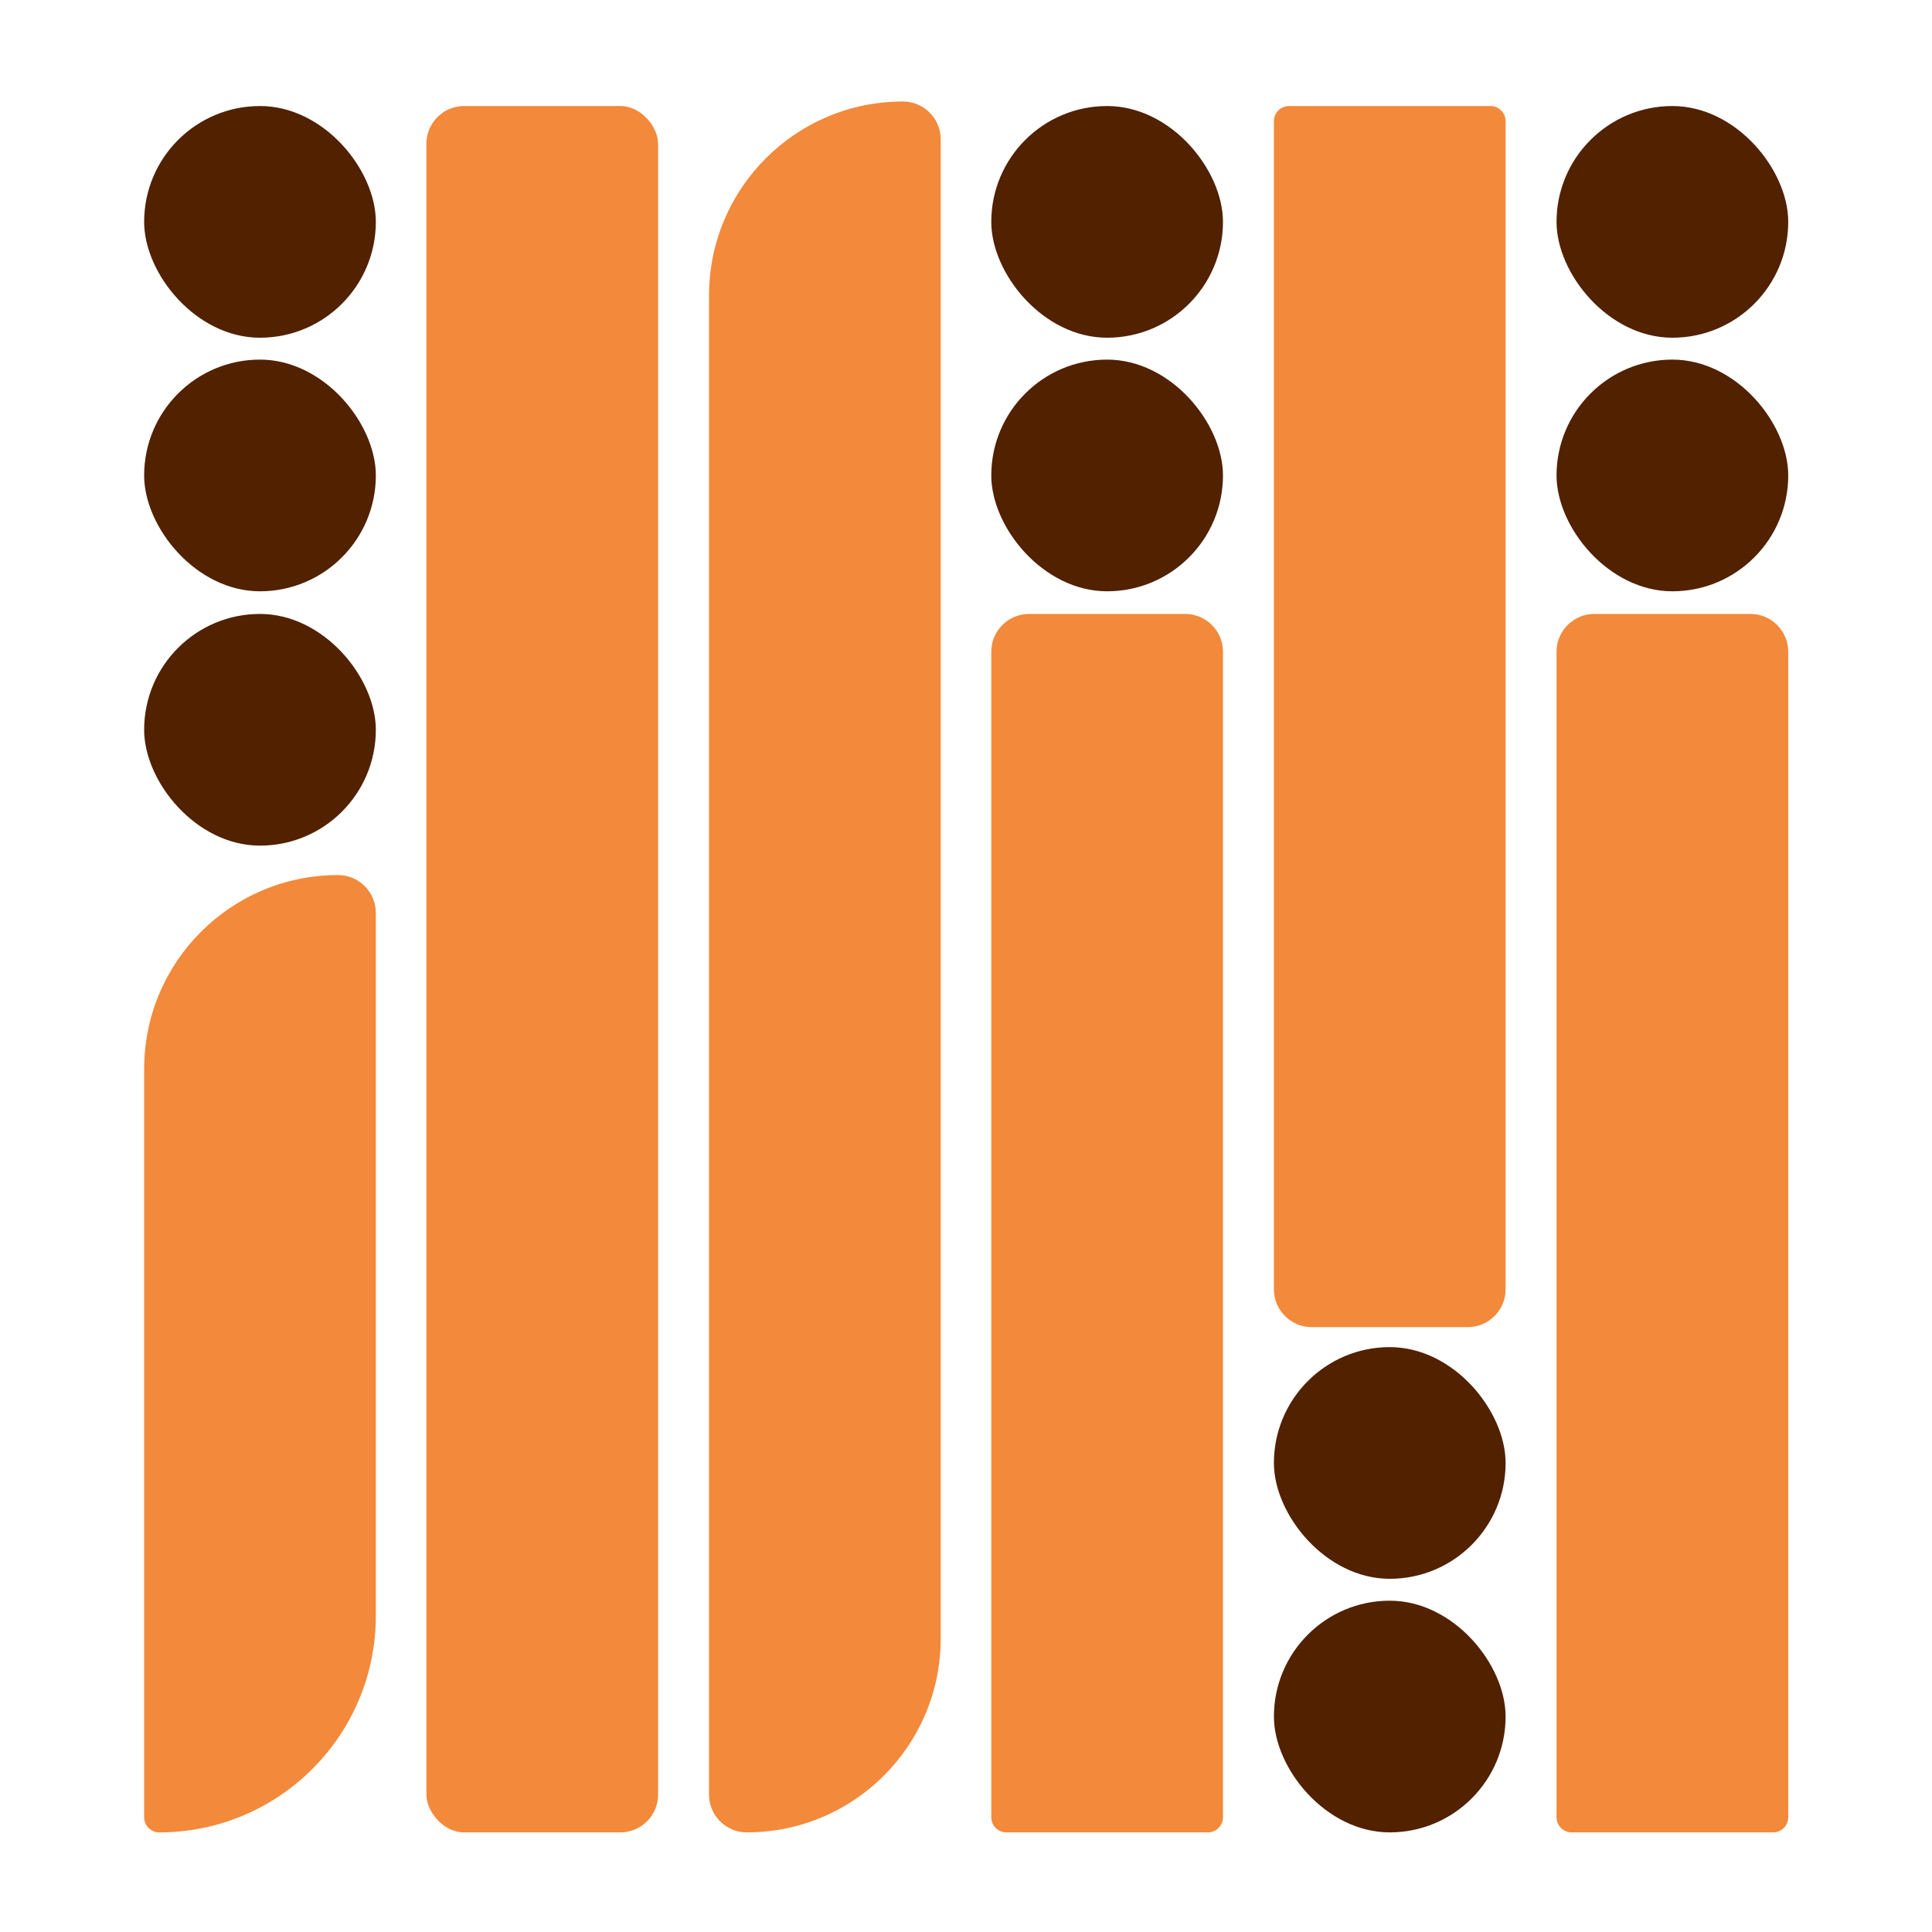
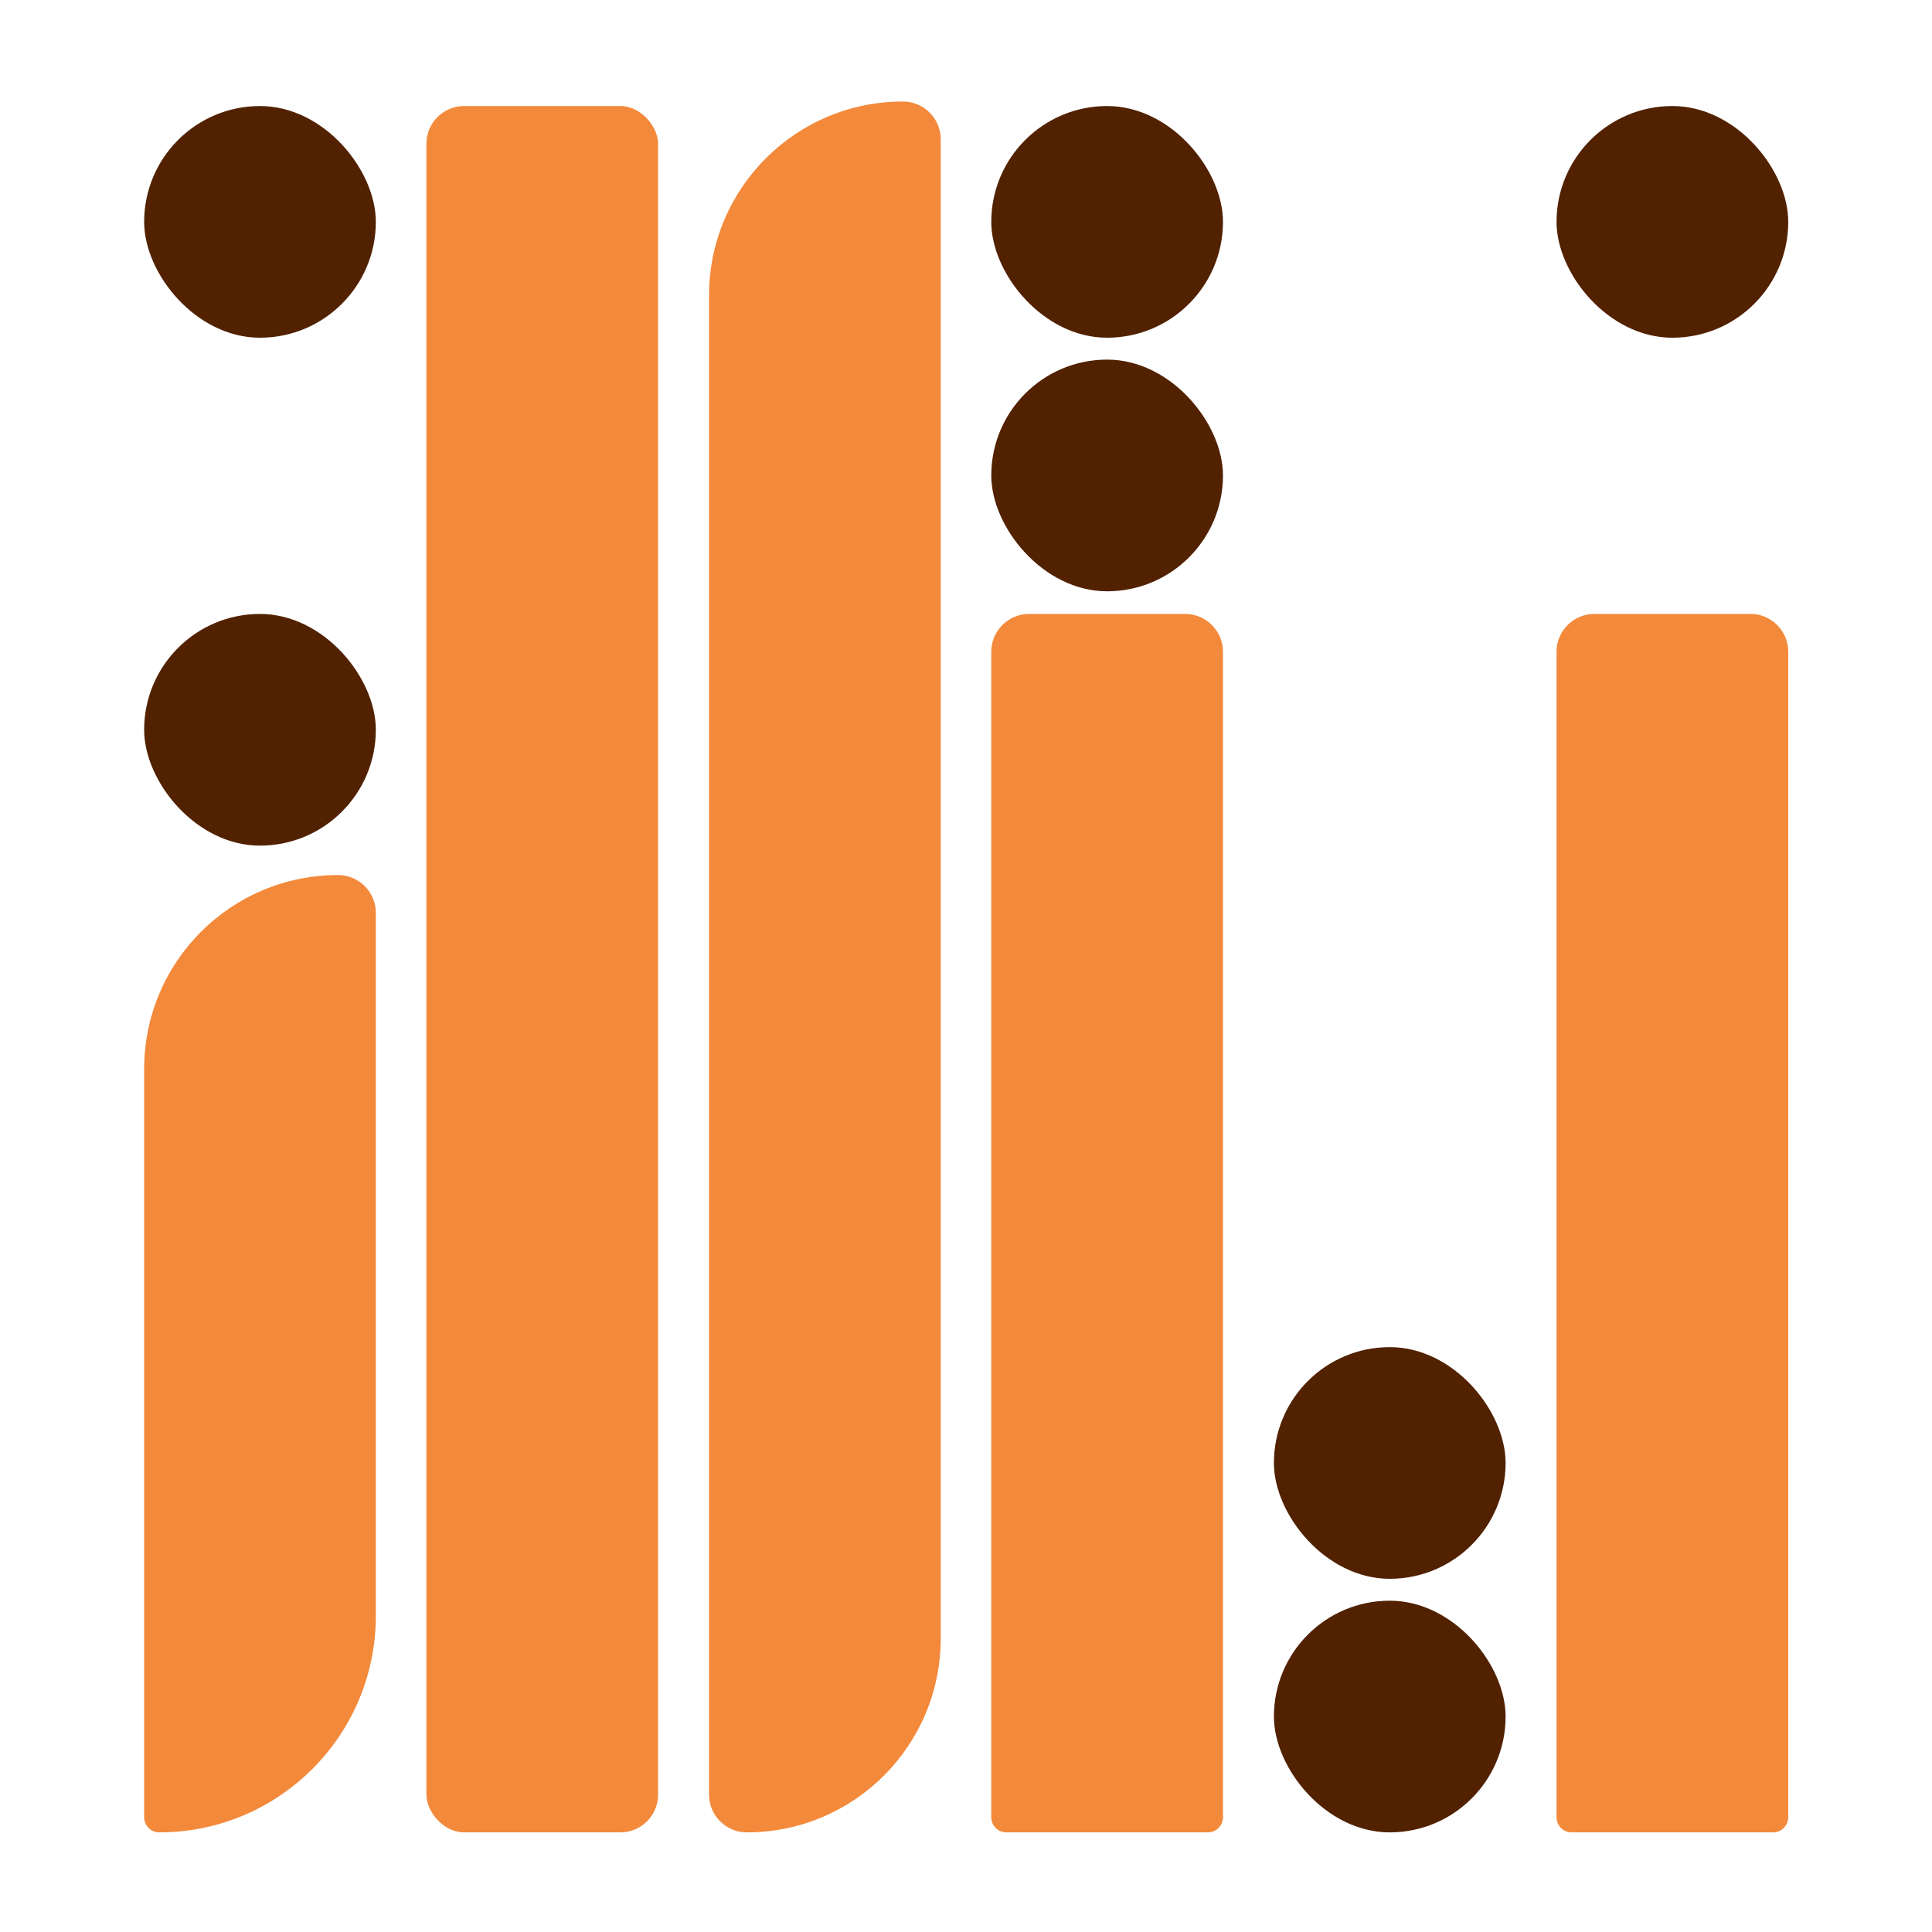
<svg xmlns="http://www.w3.org/2000/svg" id="Layer_1" viewBox="0 0 512 512">
  <defs>
    <style>      .st0 {        fill: #f3893a;      }      .st1 {        fill: #512100;      }    </style>
  </defs>
  <g id="Logo">
    <g id="Bars">
      <g id="_ژ" data-name="ژ">
        <path class="st0" d="M38.2,283.3v198.3c0,2.2,1.8,4,4,4h0c31.7,0,57.4-25.7,57.4-57.4v-186.3c0-5.5-4.5-10-10-10h0c-28.4,0-51.4,23-51.4,51.4Z" />
      </g>
      <g id="_ا" data-name="ا">
        <rect class="st0" x="113" y="28.1" width="61.4" height="457.5" rx="10" ry="10" />
      </g>
      <g id="_ر" data-name="ر">
        <path class="st0" d="M187.9,475.6V78.3c0-28.4,23-51.4,51.4-51.4h0c5.5,0,10,4.5,10,10v397.3c0,28.4-23,51.4-51.4,51.4h0c-5.5,0-10-4.5-10-10Z" />
      </g>
      <g id="_ت" data-name="ت">
        <path class="st0" d="M262.7,172.7v308.9c0,2.2,1.8,4,4,4h53.4c2.2,0,4-1.8,4-4V172.7c0-5.5-4.5-10-10-10h-41.4c-5.5,0-10,4.5-10,10Z" />
      </g>
      <g id="_ی" data-name="ی">
-         <path class="st0" d="M337.6,32.1v309.6c0,5.5,4.5,10,10,10h41.4c5.5,0,10-4.5,10-10V32.1c0-2.2-1.8-4-4-4h-53.4c-2.2,0-4,1.8-4,4Z" />
-       </g>
+         </g>
      <g id="_ت1" data-name="ت">
        <path class="st0" d="M412.5,172.7v308.9c0,2.2,1.8,4,4,4h53.4c2.2,0,4-1.8,4-4V172.7c0-5.5-4.5-10-10-10h-41.4c-5.5,0-10,4.5-10,10Z" />
      </g>
    </g>
    <g id="Dots">
      <g id="_ت4" data-name="ت4">
        <rect class="st1" x="262.7" y="28.1" width="61.4" height="61.4" rx="30.7" ry="30.7" />
      </g>
      <g id="_ت3" data-name="ت3">
        <rect class="st1" x="262.7" y="95.3" width="61.4" height="61.4" rx="30.7" ry="30.7" />
      </g>
      <g id="_ی2" data-name="ی2">
        <rect class="st1" x="337.6" y="424.2" width="61.4" height="61.4" rx="30.7" ry="30.7" />
      </g>
      <g id="_ی1" data-name="ی1">
        <rect class="st1" x="337.6" y="357" width="61.4" height="61.4" rx="30.7" ry="30.7" />
      </g>
      <g id="_ت1" data-name="ت1">
-         <rect class="st1" x="412.5" y="95.3" width="61.4" height="61.4" rx="30.7" ry="30.7" />
-       </g>
+         </g>
      <g id="_ت2" data-name="ت2">
        <rect class="st1" x="412.5" y="28.1" width="61.4" height="61.4" rx="30.7" ry="30.7" />
      </g>
      <g id="_ژ1" data-name="ژ1">
        <rect class="st1" x="38.2" y="162.7" width="61.4" height="61.4" rx="30.7" ry="30.7" />
      </g>
      <g id="_ژ2" data-name="ژ2">
-         <rect class="st1" x="38.2" y="95.3" width="61.4" height="61.4" rx="30.7" ry="30.7" />
-       </g>
+         </g>
      <g id="_ژ3" data-name="ژ3">
        <rect class="st1" x="38.2" y="28.1" width="61.4" height="61.4" rx="30.7" ry="30.7" />
      </g>
    </g>
  </g>
</svg>